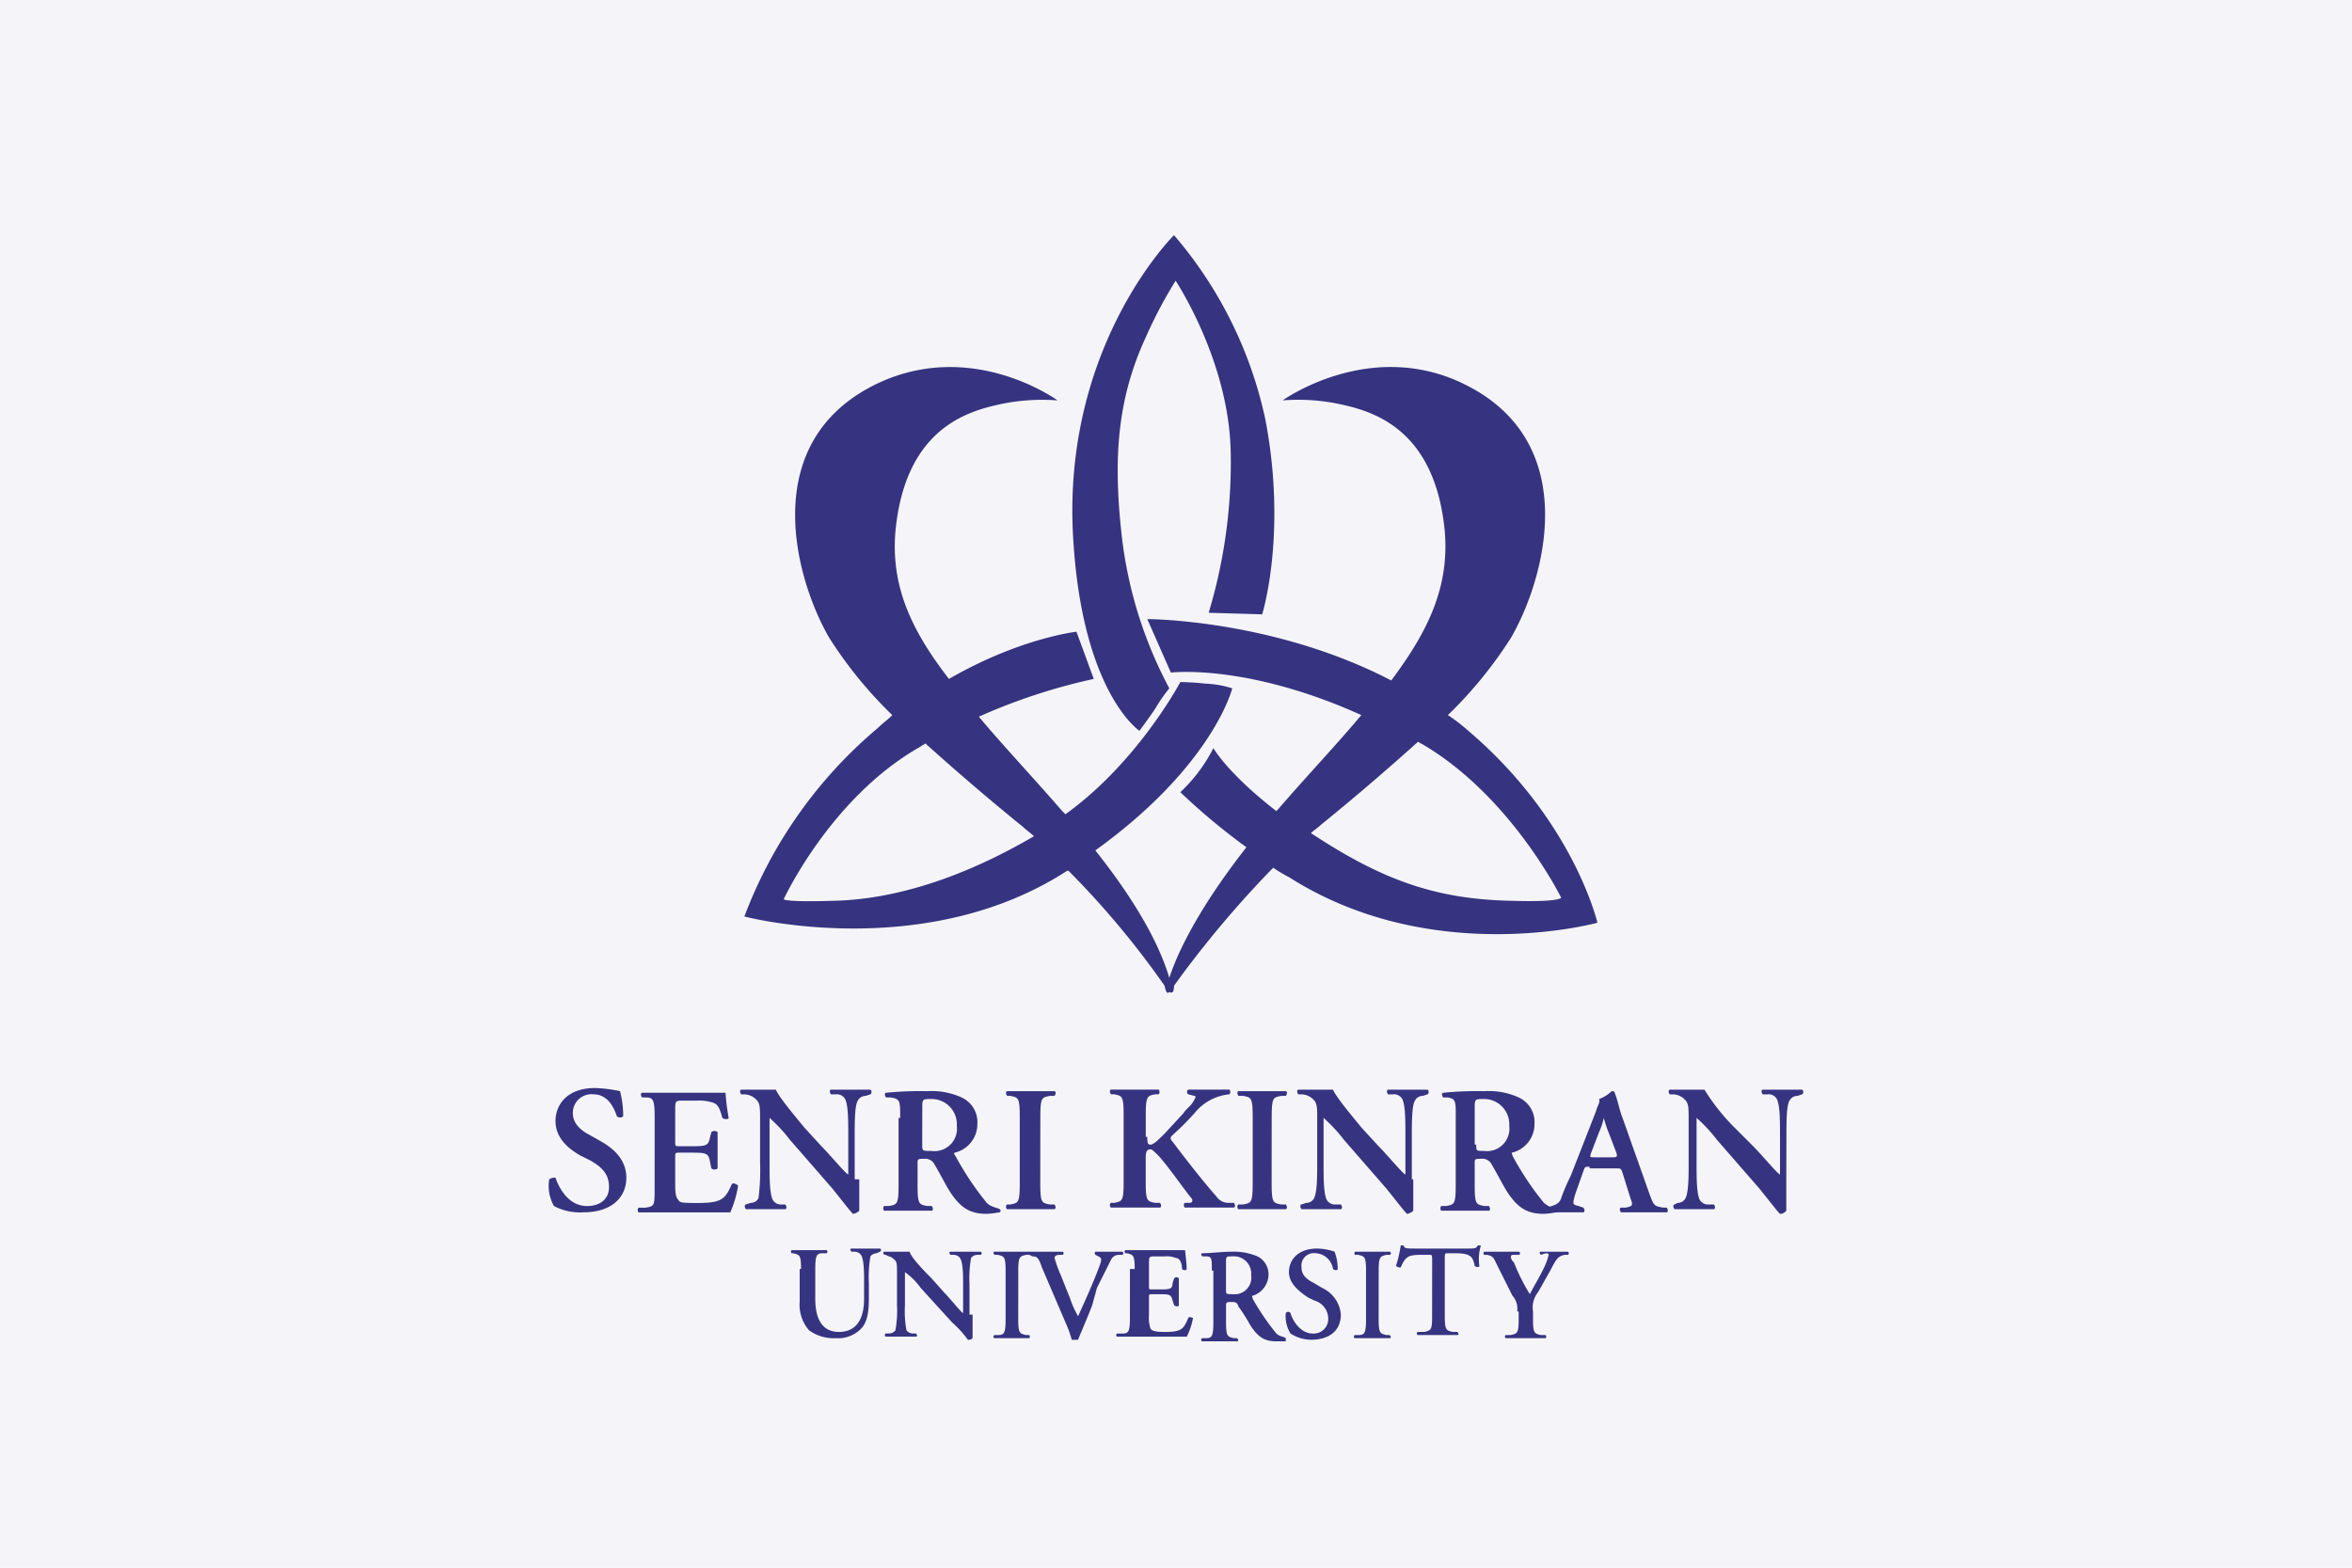
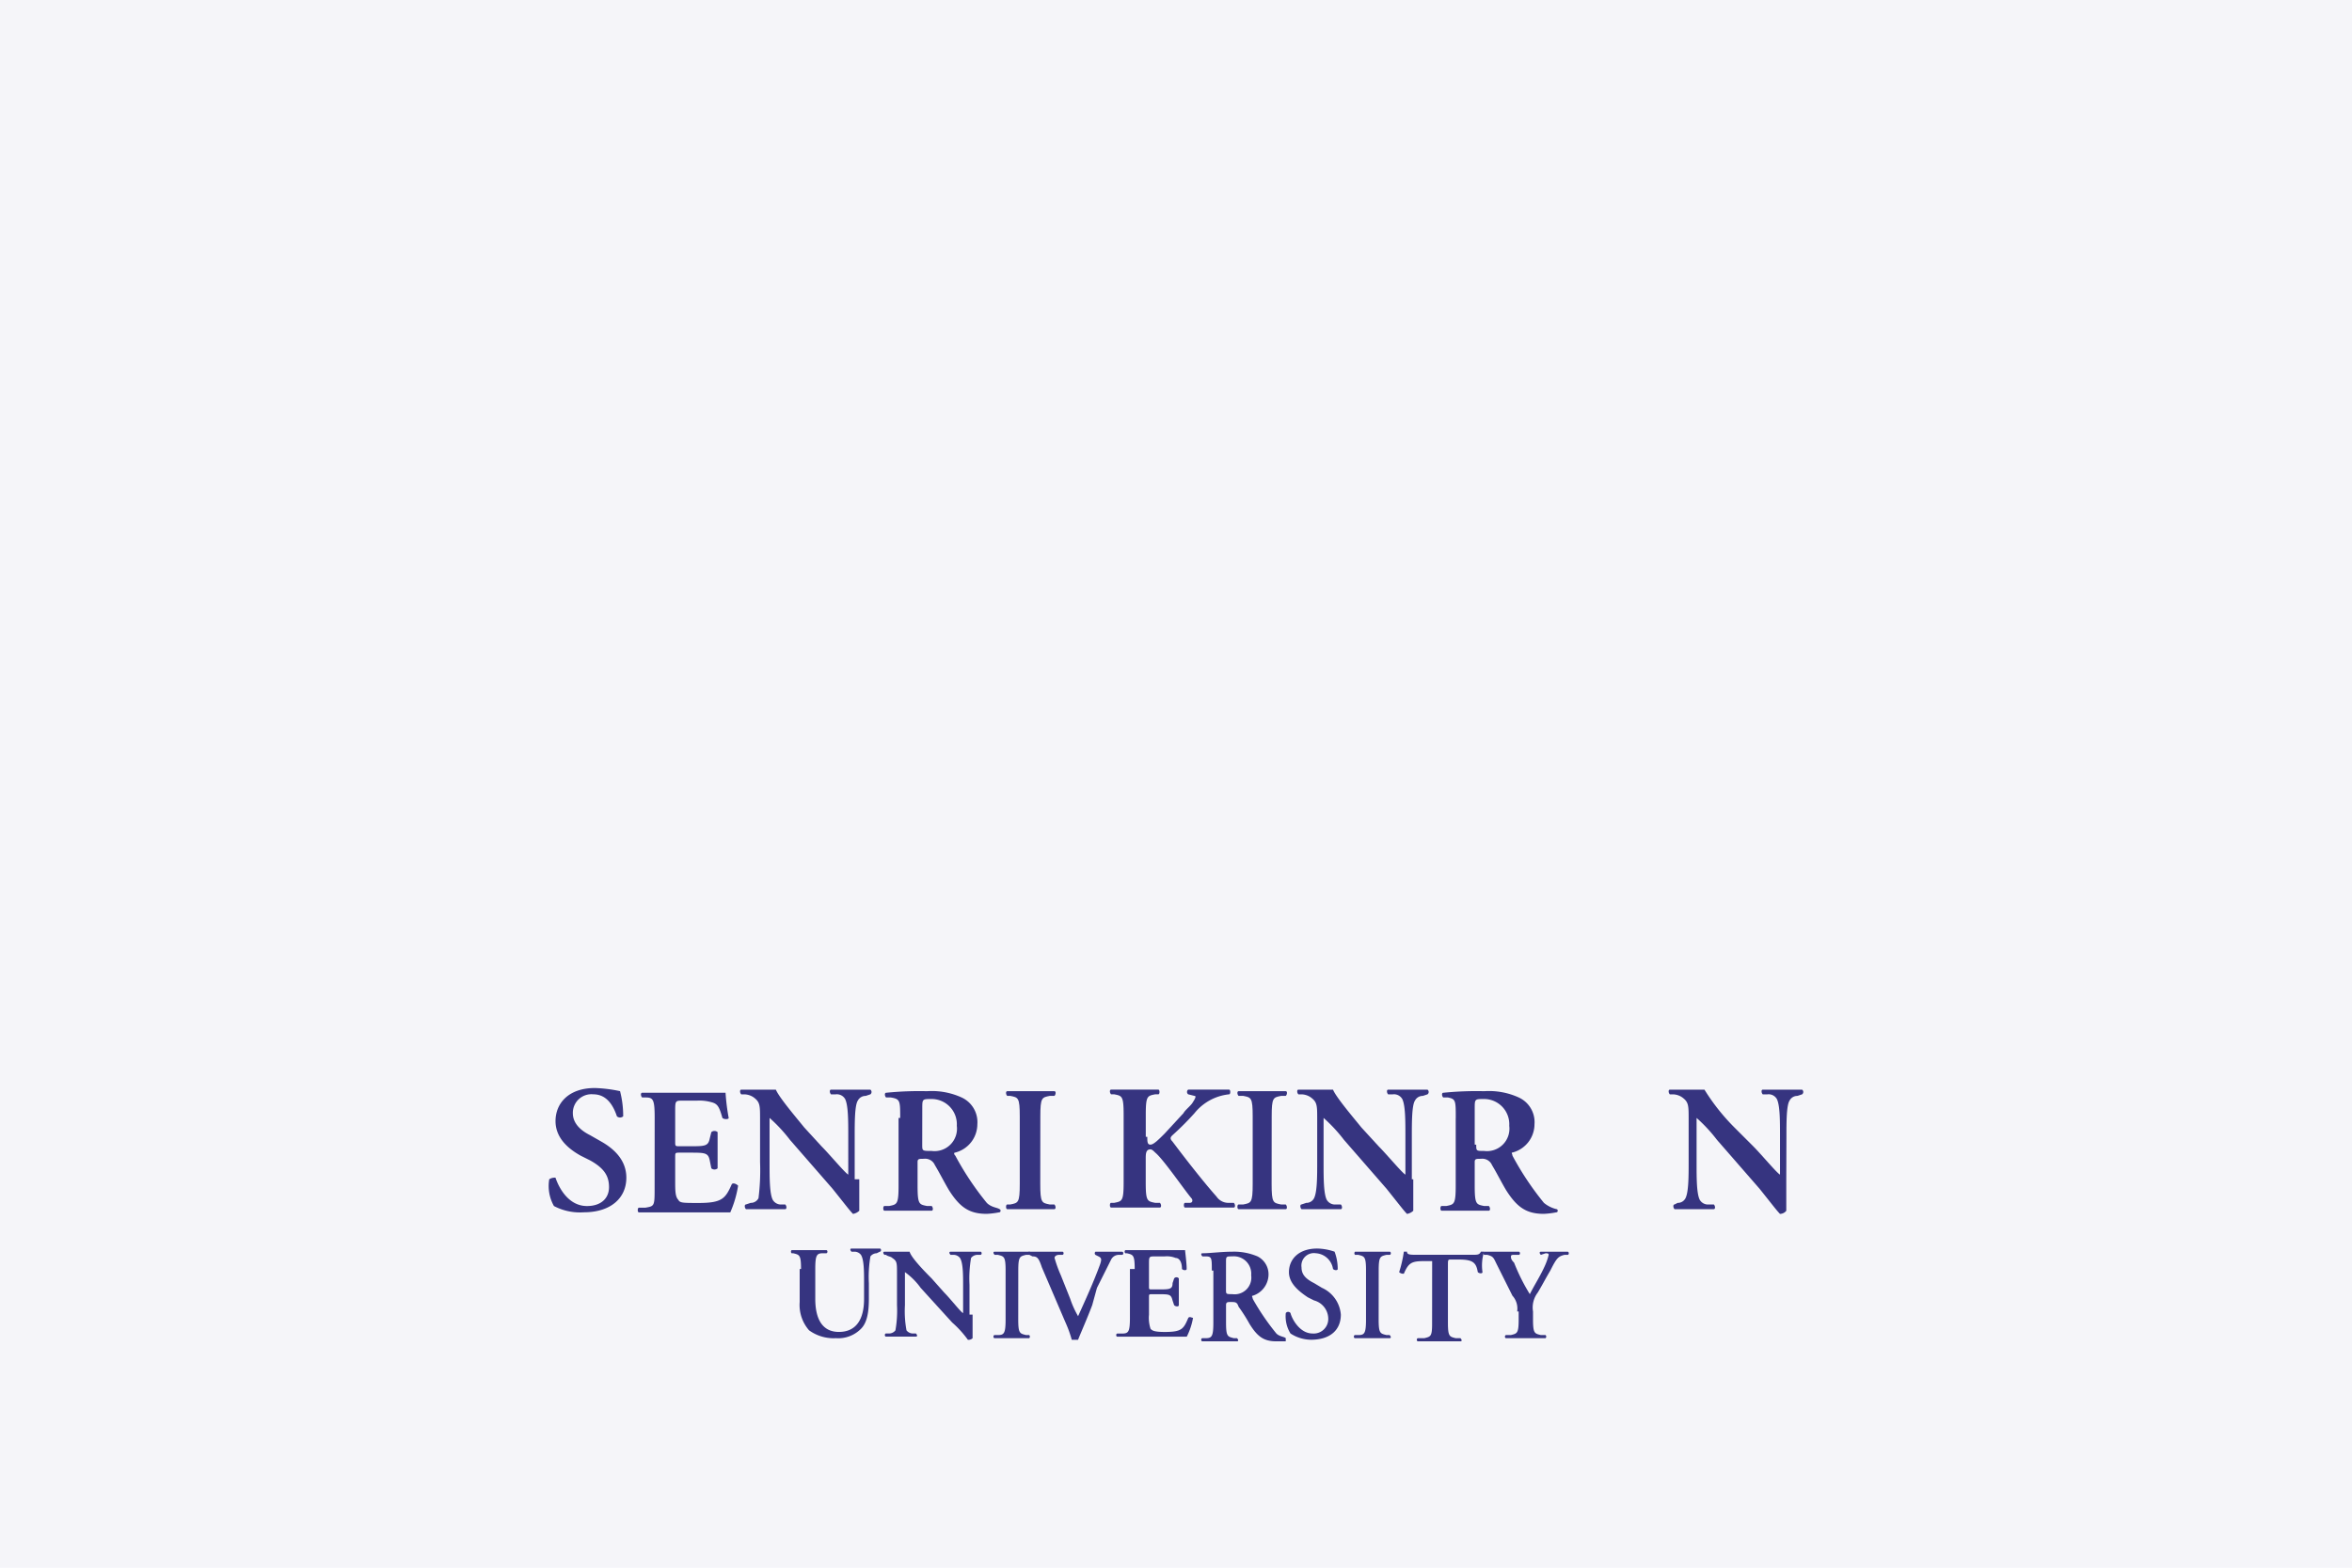
<svg xmlns="http://www.w3.org/2000/svg" width="300" height="200" viewBox="0 0 300 200">
  <g transform="translate(20734 23638)">
    <g transform="translate(-20734 -23638)">
      <rect width="300" height="200" fill="#fff" />
      <rect width="300" height="200" fill="rgba(54,52,128,0.05)" />
    </g>
    <g transform="translate(-20664 -23608)">
-       <path d="M104.744,63.236a22.721,22.721,0,0,0-2.61-2.007,54.133,54.133,0,0,0,8.03-9.837c4.216-7.227,9.234-24.491-5.42-32.12C92.5,12.848,81.056,21.079,81.056,21.079a25.538,25.538,0,0,1,7.829.6c4.416,1,11.643,3.613,12.848,16.06.6,7.026-2.007,12.647-6.825,19.071-15.056-7.829-31.116-7.829-31.116-7.829L66.8,55.808s9.636-1.2,24.291,5.42c-3.011,3.613-6.825,7.628-10.64,12.045l-.2.2c-6.223-4.818-8.03-8.03-8.03-8.03a20.189,20.189,0,0,1-4.216,5.621,82.2,82.2,0,0,0,8.431,7.026C69.212,87.326,67.2,92.947,66.6,94.753c-.6-2.007-2.409-7.428-9.435-16.261,15.056-10.84,17.465-20.677,17.465-20.677a12.729,12.729,0,0,0-3.413-.6c-1.807-.2-3.212-.2-3.212-.2s-5.42,10.238-14.655,16.863l-.4-.4c-4.015-4.617-7.628-8.431-10.64-12.045a74.837,74.837,0,0,1,14.655-4.818l-2.208-6.022s-7.227.8-16.261,6.022c-4.818-6.223-7.428-11.844-6.825-18.87,1.2-12.446,8.431-15.056,12.848-16.06a25.538,25.538,0,0,1,7.829-.6s-11.242-8.231-23.688-1.807c-14.655,7.628-9.636,24.893-5.42,32.12a54.134,54.134,0,0,0,8.03,9.837c-.6.6-1.2,1-1.807,1.606A58.208,58.208,0,0,0,12.4,86.924S35.285,92.947,53.554,81.1h.2A111.465,111.465,0,0,1,66,95.757c.2,1,.4,1,.6.8.4.2.6,0,.6-.8A133.392,133.392,0,0,1,79.852,80.7a17.655,17.655,0,0,0,2.007,1.2c18.268,11.643,39.347,5.822,39.347,5.822S118.195,74.679,104.744,63.236Zm-80.9,21.681c-6.424.2-6.424-.2-6.424-.2s6.022-13.049,17.465-19.473c.2-.2.4-.2.6-.4,4.015,3.613,8.231,7.227,12.446,10.64.4.4,1,.8,1.405,1.2C41.107,81.5,32.274,84.716,23.843,84.917Zm86.322,0c-9.837-.2-16.662-2.81-25.5-8.632.4-.4.8-.6,1.2-1,4.216-3.413,8.431-7.026,12.446-10.64.2,0,.2.2.4.2,11.443,6.625,17.867,19.673,17.867,19.673S116.589,85.118,110.165,84.917ZM62.788,63.236s1.2-1.606,2.007-2.81a20.592,20.592,0,0,1,1.807-2.61A54.31,54.31,0,0,1,60.58,38.745c-1.2-10.238-.6-17.867,3.011-25.7a57.569,57.569,0,0,1,3.814-7.227S74.231,16.06,74.431,27.7a66.441,66.441,0,0,1-2.81,20.476l6.825.2s3.212-10.238.4-24.893A53.109,53.109,0,0,0,67.2,0S52.751,14.253,54.356,38.945C55.561,58.418,62.788,63.236,62.788,63.236Z" transform="translate(12.546)" fill="#363480" />
      <g transform="translate(0 108.806)">
        <path d="M.629,69.256a5.179,5.179,0,0,1-.6-3.413,1.207,1.207,0,0,1,.8-.2c.4,1.2,1.606,3.613,4.015,3.613,1.807,0,2.81-1,2.81-2.409s-.6-2.409-2.409-3.413l-1.2-.6C2.235,61.828.83,60.423.83,58.416c0-2.208,1.606-4.216,5.019-4.216a17.57,17.57,0,0,1,3.212.4,12.58,12.58,0,0,1,.4,3.212.611.611,0,0,1-.8,0c-.4-1.2-1.2-2.81-3.011-2.81a2.373,2.373,0,0,0-2.61,2.409c0,1,.6,2.007,2.208,2.81l1.405.8c1.405.8,3.212,2.208,3.212,4.617,0,2.61-2.007,4.416-5.42,4.416A7.107,7.107,0,0,1,.629,69.256Z" transform="translate(0.027 -54.2)" fill="#363480" />
        <path d="M7.783,57.712c0-2.409-.2-2.61-1.2-2.61h-.4c-.2-.2-.2-.6,0-.6h10.64a27.494,27.494,0,0,0,.4,3.212c0,.2-.6.2-.8,0-.4-1.405-.6-1.807-1.405-2.007a5.558,5.558,0,0,0-1.807-.2H11.4c-1,0-1,0-1,1.405v3.814c0,.6,0,.6.6.6h1.2c2.007,0,2.409,0,2.61-1l.2-.8a.611.611,0,0,1,.8,0v4.617a.611.611,0,0,1-.8,0l-.2-1c-.2-1-.6-1-2.61-1H11c-.6,0-.6,0-.6.6v3.011c0,1.2,0,2.007.4,2.409.2.4.6.4,2.61.4,3.011,0,3.413-.6,4.216-2.409.2-.2.6,0,.8.2a13.782,13.782,0,0,1-1,3.413H5.776c-.2,0-.2-.6,0-.6h.8c1.2-.2,1.2-.2,1.2-2.61Z" transform="translate(5.721 -53.898)" fill="#363480" />
        <path d="M27.332,65.743v4.015a1.522,1.522,0,0,1-.8.4c-.4-.4-1-1.2-2.61-3.212L18.5,60.724a19.781,19.781,0,0,0-2.61-2.81v5.822c0,1.807,0,3.814.4,4.617a1.214,1.214,0,0,0,1.2.6h.4c.2.2.2.6,0,.6H12.878c-.2-.2-.2-.6,0-.6l.6-.2a1.1,1.1,0,0,0,1-.6,28.449,28.449,0,0,0,.2-4.617v-5.42c0-1.807,0-2.208-.8-2.81a2.152,2.152,0,0,0-1.2-.4h-.4c-.2-.2-.2-.6,0-.6h4.416c.4,1,2.81,3.814,3.613,4.818l2.208,2.409c1,1,3.011,3.413,3.413,3.613V60.122c0-1.807,0-3.814-.4-4.617a1.214,1.214,0,0,0-1.2-.6h-.6c-.2-.2-.2-.6,0-.6h5.019a.376.376,0,0,1,0,.6l-.6.2a1.1,1.1,0,0,0-1,.6c-.4.6-.4,2.81-.4,4.617v5.42Z" transform="translate(12.269 -54.099)" fill="#363480" />
        <path d="M23.383,57.813c0-2.208,0-2.409-1.2-2.61h-.6c-.2-.2-.2-.6,0-.6a42,42,0,0,1,5.219-.2,9.147,9.147,0,0,1,4.416.8,3.461,3.461,0,0,1,2.007,3.413,3.743,3.743,0,0,1-2.81,3.613c-.2,0-.2.2,0,.4a37.414,37.414,0,0,0,4.015,6.022c.6.6,1.405.6,1.606.8.2,0,.2.4,0,.4a10.809,10.809,0,0,1-1.606.2c-2.208,0-3.413-.8-4.818-3.011-.6-1-1.2-2.208-1.807-3.212a1.344,1.344,0,0,0-1.405-.8c-.6,0-.8,0-.8.4v3.011c0,2.409.2,2.409,1.2,2.61h.6c.2.2.2.6,0,.6H21.376c-.2,0-.2-.6,0-.6h.6c1-.2,1.2-.2,1.2-2.61V57.813Zm2.81,3.413c0,.8,0,.8,1.2.8a2.865,2.865,0,0,0,3.212-3.212A3.218,3.218,0,0,0,27.4,55.4c-1.2,0-1.2,0-1.2,1.2Z" transform="translate(21.437 -53.998)" fill="#363480" />
        <path d="M33.391,66.244c0,2.409.2,2.409,1.2,2.61h.6c.2.2.2.6,0,.6H29.176c-.2,0-.2-.6,0-.6h.4c1-.2,1.2-.2,1.2-2.61V57.612c0-2.409-.2-2.409-1.2-2.61h-.4c-.2-.2-.2-.6,0-.6H35.2c.2,0,.2.4,0,.6h-.6c-1,.2-1.2.2-1.2,2.61Z" transform="translate(29.296 -53.998)" fill="#363480" />
        <path d="M40.393,60.322c0,.6,0,1,.4,1s1-.6,1.807-1.405l2.409-2.61c.2-.4,1-1,1.2-1.405.4-.6.4-.8.2-.8l-.8-.2a.376.376,0,0,1,0-.6h5.219c.2,0,.2.6,0,.6a6.52,6.52,0,0,0-4.416,2.409,37.1,37.1,0,0,1-2.81,2.81c-.2.2-.4.4,0,.8,1.807,2.409,4.015,5.219,5.621,7.026a1.826,1.826,0,0,0,1.606.8h.6c.2.2.2.6,0,.6H45.211c-.2,0-.2-.6,0-.6h.6c.4,0,.4-.4.2-.6-1-1.2-3.613-5.019-4.617-5.822-.2-.2-.4-.4-.6-.4-.6,0-.6.6-.6,1.2v3.011c0,2.409.2,2.409,1.2,2.61H42c.2.2.2.6,0,.6H35.776c-.2,0-.2-.6,0-.6h.4c1-.2,1.2-.2,1.2-2.61V57.512c0-2.409-.2-2.409-1.2-2.61h-.4c-.2-.2-.2-.6,0-.6H41.8c.2,0,.2.6,0,.6h-.4c-1,.2-1.2.2-1.2,2.61v2.81Z" transform="translate(35.945 -54.099)" fill="#363480" />
        <path d="M48.091,66.244c0,2.409.2,2.409,1.2,2.61h.6c.2.2.2.6,0,.6H43.876c-.2,0-.2-.6,0-.6h.6c1-.2,1.2-.2,1.2-2.61V57.612c0-2.409-.2-2.409-1.2-2.61h-.6c-.2-.2-.2-.6,0-.6H49.9c.2,0,.2.4,0,.6h-.6c-1,.2-1.2.2-1.2,2.61Z" transform="translate(44.106 -53.998)" fill="#363480" />
        <path d="M62.33,65.743v4.015a1.522,1.522,0,0,1-.8.4c-.4-.4-1-1.2-2.61-3.212L53.5,60.724a19.782,19.782,0,0,0-2.61-2.81v5.822c0,1.807,0,3.814.4,4.617a1.214,1.214,0,0,0,1.2.6h.6c.2.2.2.6,0,.6H48.077c-.2-.2-.2-.6,0-.6l.6-.2a1.1,1.1,0,0,0,1-.6c.4-.8.4-2.81.4-4.617v-5.42c0-1.807,0-2.208-.8-2.81a2.152,2.152,0,0,0-1.2-.4h-.4c-.2-.2-.2-.6,0-.6h4.416c.4,1,2.81,3.814,3.613,4.818l2.208,2.409c1,1,3.011,3.413,3.413,3.613V60.122c0-1.807,0-3.814-.4-4.617a1.214,1.214,0,0,0-1.2-.6h-.6c-.2-.2-.2-.6,0-.6h5.019a.376.376,0,0,1,0,.6l-.6.2a1.1,1.1,0,0,0-1,.6c-.4.6-.4,2.81-.4,4.617v5.42Z" transform="translate(47.934 -54.099)" fill="#363480" />
        <path d="M58.582,57.813c0-2.208,0-2.409-1-2.61h-.6c-.2-.2-.2-.6,0-.6a42,42,0,0,1,5.219-.2,9.147,9.147,0,0,1,4.416.8,3.461,3.461,0,0,1,2.007,3.413,3.743,3.743,0,0,1-2.81,3.613c-.2,0,0,.2,0,.4a37.413,37.413,0,0,0,4.015,6.022,3.952,3.952,0,0,0,1.606.8c.2,0,.2.4,0,.4a10.809,10.809,0,0,1-1.606.2c-2.208,0-3.413-.8-4.818-3.011-.6-1-1.2-2.208-1.807-3.212a1.344,1.344,0,0,0-1.405-.8c-.6,0-.8,0-.8.4v3.011c0,2.409.2,2.409,1.2,2.61h.6c.2.2.2.6,0,.6H56.776c-.2,0-.2-.6,0-.6h.6c1-.2,1.2-.2,1.2-2.61V57.813Zm2.61,3.413c0,.8,0,.8,1,.8a2.865,2.865,0,0,0,3.212-3.212A3.218,3.218,0,0,0,62.2,55.4c-1.2,0-1.2,0-1.2,1.2v4.617Z" transform="translate(57.102 -53.998)" fill="#363480" />
-         <path d="M68.9,64.036c-.6,0-.6,0-.8.6l-1,2.811c-.4,1.405-.4,1.405.4,1.606l.6.2c.2.2.2.6,0,.6H63.476a.376.376,0,0,1,0-.6l.6-.2c.6-.2,1-.4,1.2-1a22.957,22.957,0,0,1,1.2-2.81L69.7,57.01c.2-.8.6-1.2.4-1.606a4.285,4.285,0,0,0,1.606-1c.2,0,.4,0,.4.2.4,1,.6,2.208,1,3.212l3.413,9.636c.6,1.606.6,1.606,1.807,1.807h.4c.2.2.2.6,0,.6H72.911c-.2-.2-.2-.6,0-.6h.6c.8-.2,1-.2.6-1.2l-1-3.212c-.2-.6-.2-.6-1-.6H68.9Zm2.81-1.2c.6,0,.8,0,.6-.6l-1-2.61a15.616,15.616,0,0,1-.6-1.807h0a8.385,8.385,0,0,1-.6,1.807l-1,2.61c-.2.6-.2.6.4.6Z" transform="translate(63.853 -53.998)" fill="#363480" />
        <path d="M86.131,65.743v4.015a1.043,1.043,0,0,1-.8.4c-.4-.4-1-1.2-2.61-3.212L77.3,60.724a19.78,19.78,0,0,0-2.61-2.81v5.822c0,1.807,0,3.814.4,4.617a1.214,1.214,0,0,0,1.2.6h.6c.2.2.2.6,0,.6H71.878c-.2-.2-.2-.6,0-.6l.4-.2a1.1,1.1,0,0,0,1-.6c.4-.8.4-2.81.4-4.617v-5.42c0-1.807,0-2.208-.8-2.81a2.152,2.152,0,0,0-1.2-.4h-.4c-.2-.2-.2-.6,0-.6h4.416a26.689,26.689,0,0,0,3.814,4.818l2.409,2.409c1,1,3.011,3.413,3.413,3.613V60.122c0-1.807,0-3.814-.4-4.617a1.214,1.214,0,0,0-1.2-.6h-.6c-.2-.2-.2-.6,0-.6h5.019a.376.376,0,0,1,0,.6l-.6.2a1.1,1.1,0,0,0-1,.6c-.4.6-.4,2.81-.4,4.617Z" transform="translate(71.711 -54.099)" fill="#363480" />
        <path d="M16.649,67.01c0-1.807-.2-1.807-1-2.007h-.2a.278.278,0,0,1,0-.4h4.416c.2,0,.2.4,0,.4h-.4c-.8,0-1,.2-1,2.007v3.814c0,2.409.8,4.216,3.011,4.216s3.212-1.606,3.212-4.216V68.616c0-1.2,0-2.811-.4-3.413a1.043,1.043,0,0,0-.8-.4h-.4c-.2-.2-.2-.4,0-.4h3.613c.2,0,.2.4,0,.4l-.4.2a1.043,1.043,0,0,0-.8.4,15.313,15.313,0,0,0-.2,3.413v2.007c0,1.606-.2,3.011-1,3.814a4.067,4.067,0,0,1-3.212,1.2,5.316,5.316,0,0,1-3.413-1,4.908,4.908,0,0,1-1.2-3.613V67.01Z" transform="translate(15.524 -43.924)" fill="#363480" />
        <path d="M32.617,72.63v3.011a.738.738,0,0,1-.6.2,13.211,13.211,0,0,0-2.007-2.208l-4.015-4.416a8.675,8.675,0,0,0-2.007-2.007v4.216a13.369,13.369,0,0,0,.2,3.212,1.043,1.043,0,0,0,.8.4h.4c.2.2.2.4,0,.4H21.576c-.2,0-.2-.4,0-.4h.4a1.043,1.043,0,0,0,.8-.4,14.283,14.283,0,0,0,.2-3.212V67.41c0-1.405,0-1.606-.6-2.007-.2-.2-.6-.2-.8-.4h-.2c-.2-.2-.2-.4,0-.4h3.212c.2.8,2.208,2.81,2.81,3.413L29,69.819c.8.8,2.208,2.61,2.409,2.61V68.816c0-1.2,0-2.81-.4-3.413a1.043,1.043,0,0,0-.8-.4h-.4c-.2-.2-.2-.4,0-.4h3.814c.2,0,.2.4,0,.4h-.4a1.043,1.043,0,0,0-.8.4,15.312,15.312,0,0,0-.2,3.413V72.63Z" transform="translate(21.437 -43.722)" fill="#363480" />
        <path d="M31.387,73.232c0,1.807.2,1.807,1,2.007h.4a.278.278,0,0,1,0,.4H28.376c-.2,0-.2-.4,0-.4h.4c.8,0,1-.2,1-2.007V67.009c0-1.807-.2-1.807-1-2.007h-.4c-.2-.2-.2-.4,0-.4h4.416c.2,0,.2.4,0,.4h-.4c-.8.2-1,.2-1,2.007Z" transform="translate(28.49 -43.722)" fill="#363480" />
        <path d="M38.606,71.425C38,73.031,37.2,74.838,36.8,75.842H36a15.248,15.248,0,0,0-.8-2.208l-3.011-7.026c-.4-1.2-.6-1.405-1.2-1.405l-.4-.2c-.2-.2-.2-.4,0-.4h4.216c.2,0,.2.4,0,.4h-.4c-.4,0-.6.2-.6.4a16.4,16.4,0,0,0,.8,2.208l1.2,3.011a11.686,11.686,0,0,0,1,2.208c1-2.208,2.007-4.416,2.81-6.625.2-.6.2-.8-.2-1l-.4-.2a.278.278,0,0,1,0-.4H42.42c.2,0,.2.4,0,.4h-.4a1.1,1.1,0,0,0-1,.6l-1.807,3.613Z" transform="translate(30.706 -43.722)" fill="#363480" />
        <path d="M38.384,66.909c0-1.807-.2-1.807-1-2.008h-.2a.278.278,0,0,1,0-.4h7.628c0,.2.2,1.606.2,2.409,0,.2-.4.2-.6,0,0-1-.4-1.405-.8-1.405a2.977,2.977,0,0,0-1.405-.2h-1.2c-.8,0-.8,0-.8,1v2.811c0,.4,0,.4.4.4h.8c1.405,0,1.807,0,1.807-.8l.2-.6a.376.376,0,0,1,.6,0v3.413c0,.2-.4.2-.6,0l-.2-.6c-.2-.8-.4-.8-1.807-.8h-.8c-.4,0-.4,0-.4.4v2.208a4.456,4.456,0,0,0,.2,1.807c.2.2.4.4,1.807.4,2.208,0,2.409-.4,3.011-1.807.2-.2.4,0,.6,0a8.5,8.5,0,0,1-.8,2.409H36.176c-.2,0-.2-.4,0-.4h.6c.8,0,1-.2,1-2.008V66.909Z" transform="translate(36.348 -43.823)" fill="#363480" />
        <path d="M42.78,67.009c0-1.606,0-1.807-.8-1.807h-.4c-.2-.2-.2-.4,0-.4,1,0,2.409-.2,3.814-.2a7.644,7.644,0,0,1,3.212.6,2.555,2.555,0,0,1,1.405,2.409A2.869,2.869,0,0,1,48,70.221c-.2,0,0,.2,0,.4a31.013,31.013,0,0,0,3.011,4.417c.4.4,1,.4,1.2.6v.4h-1.2c-1.606,0-2.409-.6-3.413-2.208a21.156,21.156,0,0,0-1.405-2.208c-.2-.6-.4-.6-1-.6-.4,0-.6,0-.6.4v2.208c0,1.807.2,1.807,1,2.007h.4c.2.2.2.4,0,.4H41.576c-.2,0-.2-.4,0-.4h.4c.8,0,1-.2,1-2.007V67.009Zm1.807,2.409c0,.6,0,.6.8.6A2.129,2.129,0,0,0,47.8,67.611,2.215,2.215,0,0,0,45.39,65.2c-.8,0-.8,0-.8.8Z" transform="translate(41.789 -43.722)" fill="#363480" />
        <path d="M47.4,75.24a4.14,4.14,0,0,1-.6-2.61.376.376,0,0,1,.6,0c.2.8,1.2,2.61,2.81,2.61a1.854,1.854,0,0,0,2.007-1.807,2.44,2.44,0,0,0-1.807-2.409l-.8-.4c-1.2-.8-2.409-1.807-2.409-3.212,0-1.606,1.2-3.011,3.613-3.011a7.218,7.218,0,0,1,2.208.4,6.2,6.2,0,0,1,.4,2.208c0,.2-.4.2-.6,0A2.364,2.364,0,0,0,50.614,65a1.592,1.592,0,0,0-1.807,1.807c0,.8.4,1.405,1.606,2.007l1,.6a4.107,4.107,0,0,1,2.409,3.413c0,2.007-1.405,3.212-3.814,3.212A4.894,4.894,0,0,1,47.4,75.24Z" transform="translate(47.204 -43.924)" fill="#363480" />
        <path d="M54.287,73.232c0,1.807.2,1.807,1,2.007h.4c.2.2.2.4,0,.4H51.276c-.2,0-.2-.4,0-.4h.4c.8,0,1-.2,1-2.007V67.009c0-1.807-.2-1.807-1-2.007h-.4a.278.278,0,0,1,0-.4h4.416c.2,0,.2.4,0,.4h-.4c-.8.2-1,.2-1,2.007Z" transform="translate(51.561 -43.722)" fill="#363480" />
-         <path d="M58.417,66.207c0-.8,0-.8-.4-.8h-1c-1.606,0-2.007.2-2.61,1.606a.738.738,0,0,1-.6-.2,15.847,15.847,0,0,0,.6-2.61h.4c0,.4.4.4,1.405.4h6.825c.8,0,1,0,1.2-.4h.4a5.979,5.979,0,0,0-.2,2.61c0,.2-.4.2-.6,0-.2-1.2-.6-1.606-2.409-1.606h-1c-.4,0-.4,0-.4.8v7.227c0,1.807.2,1.807,1,2.008h.6c.2.2.2.4,0,.4H56.61c-.2,0-.2-.4,0-.4h.8c.8-.2,1-.2,1-1.807Z" transform="translate(54.256 -44.125)" fill="#363480" />
+         <path d="M58.417,66.207h-1c-1.606,0-2.007.2-2.61,1.606a.738.738,0,0,1-.6-.2,15.847,15.847,0,0,0,.6-2.61h.4c0,.4.4.4,1.405.4h6.825c.8,0,1,0,1.2-.4h.4a5.979,5.979,0,0,0-.2,2.61c0,.2-.4.2-.6,0-.2-1.2-.6-1.606-2.409-1.606h-1c-.4,0-.4,0-.4.8v7.227c0,1.807.2,1.807,1,2.008h.6c.2.2.2.4,0,.4H56.61c-.2,0-.2-.4,0-.4h.8c.8-.2,1-.2,1-1.807Z" transform="translate(54.256 -44.125)" fill="#363480" />
        <path d="M63.661,72.228a2.426,2.426,0,0,0-.6-2.008l-2.007-4.015c-.4-.8-.4-1-1.2-1.2h-.4a.278.278,0,0,1,0-.4h4.416c.2,0,.2.4,0,.4h-.6c-.2,0-.4,0-.4.2s0,.4.4.8a24.983,24.983,0,0,0,2.008,4.015c.6-1.2,1.405-2.409,2.007-3.814a7.892,7.892,0,0,0,.4-1.2c0-.2-.2-.2-.4-.2l-.6.2c-.2-.2-.2-.4,0-.4h3.413c.2,0,.2.4,0,.4h-.4c-.8.2-1,.4-1.807,2.007-.6,1-1,1.807-1.606,2.81a3.128,3.128,0,0,0-.6,2.409v1c0,1.807.2,1.807,1,2.007h.6a.278.278,0,0,1,0,.4H62.255c-.2,0-.2-.4,0-.4h.6c.8-.2,1-.2,1-2.007v-1Z" transform="translate(59.853 -43.722)" fill="#363480" />
      </g>
    </g>
  </g>
</svg>